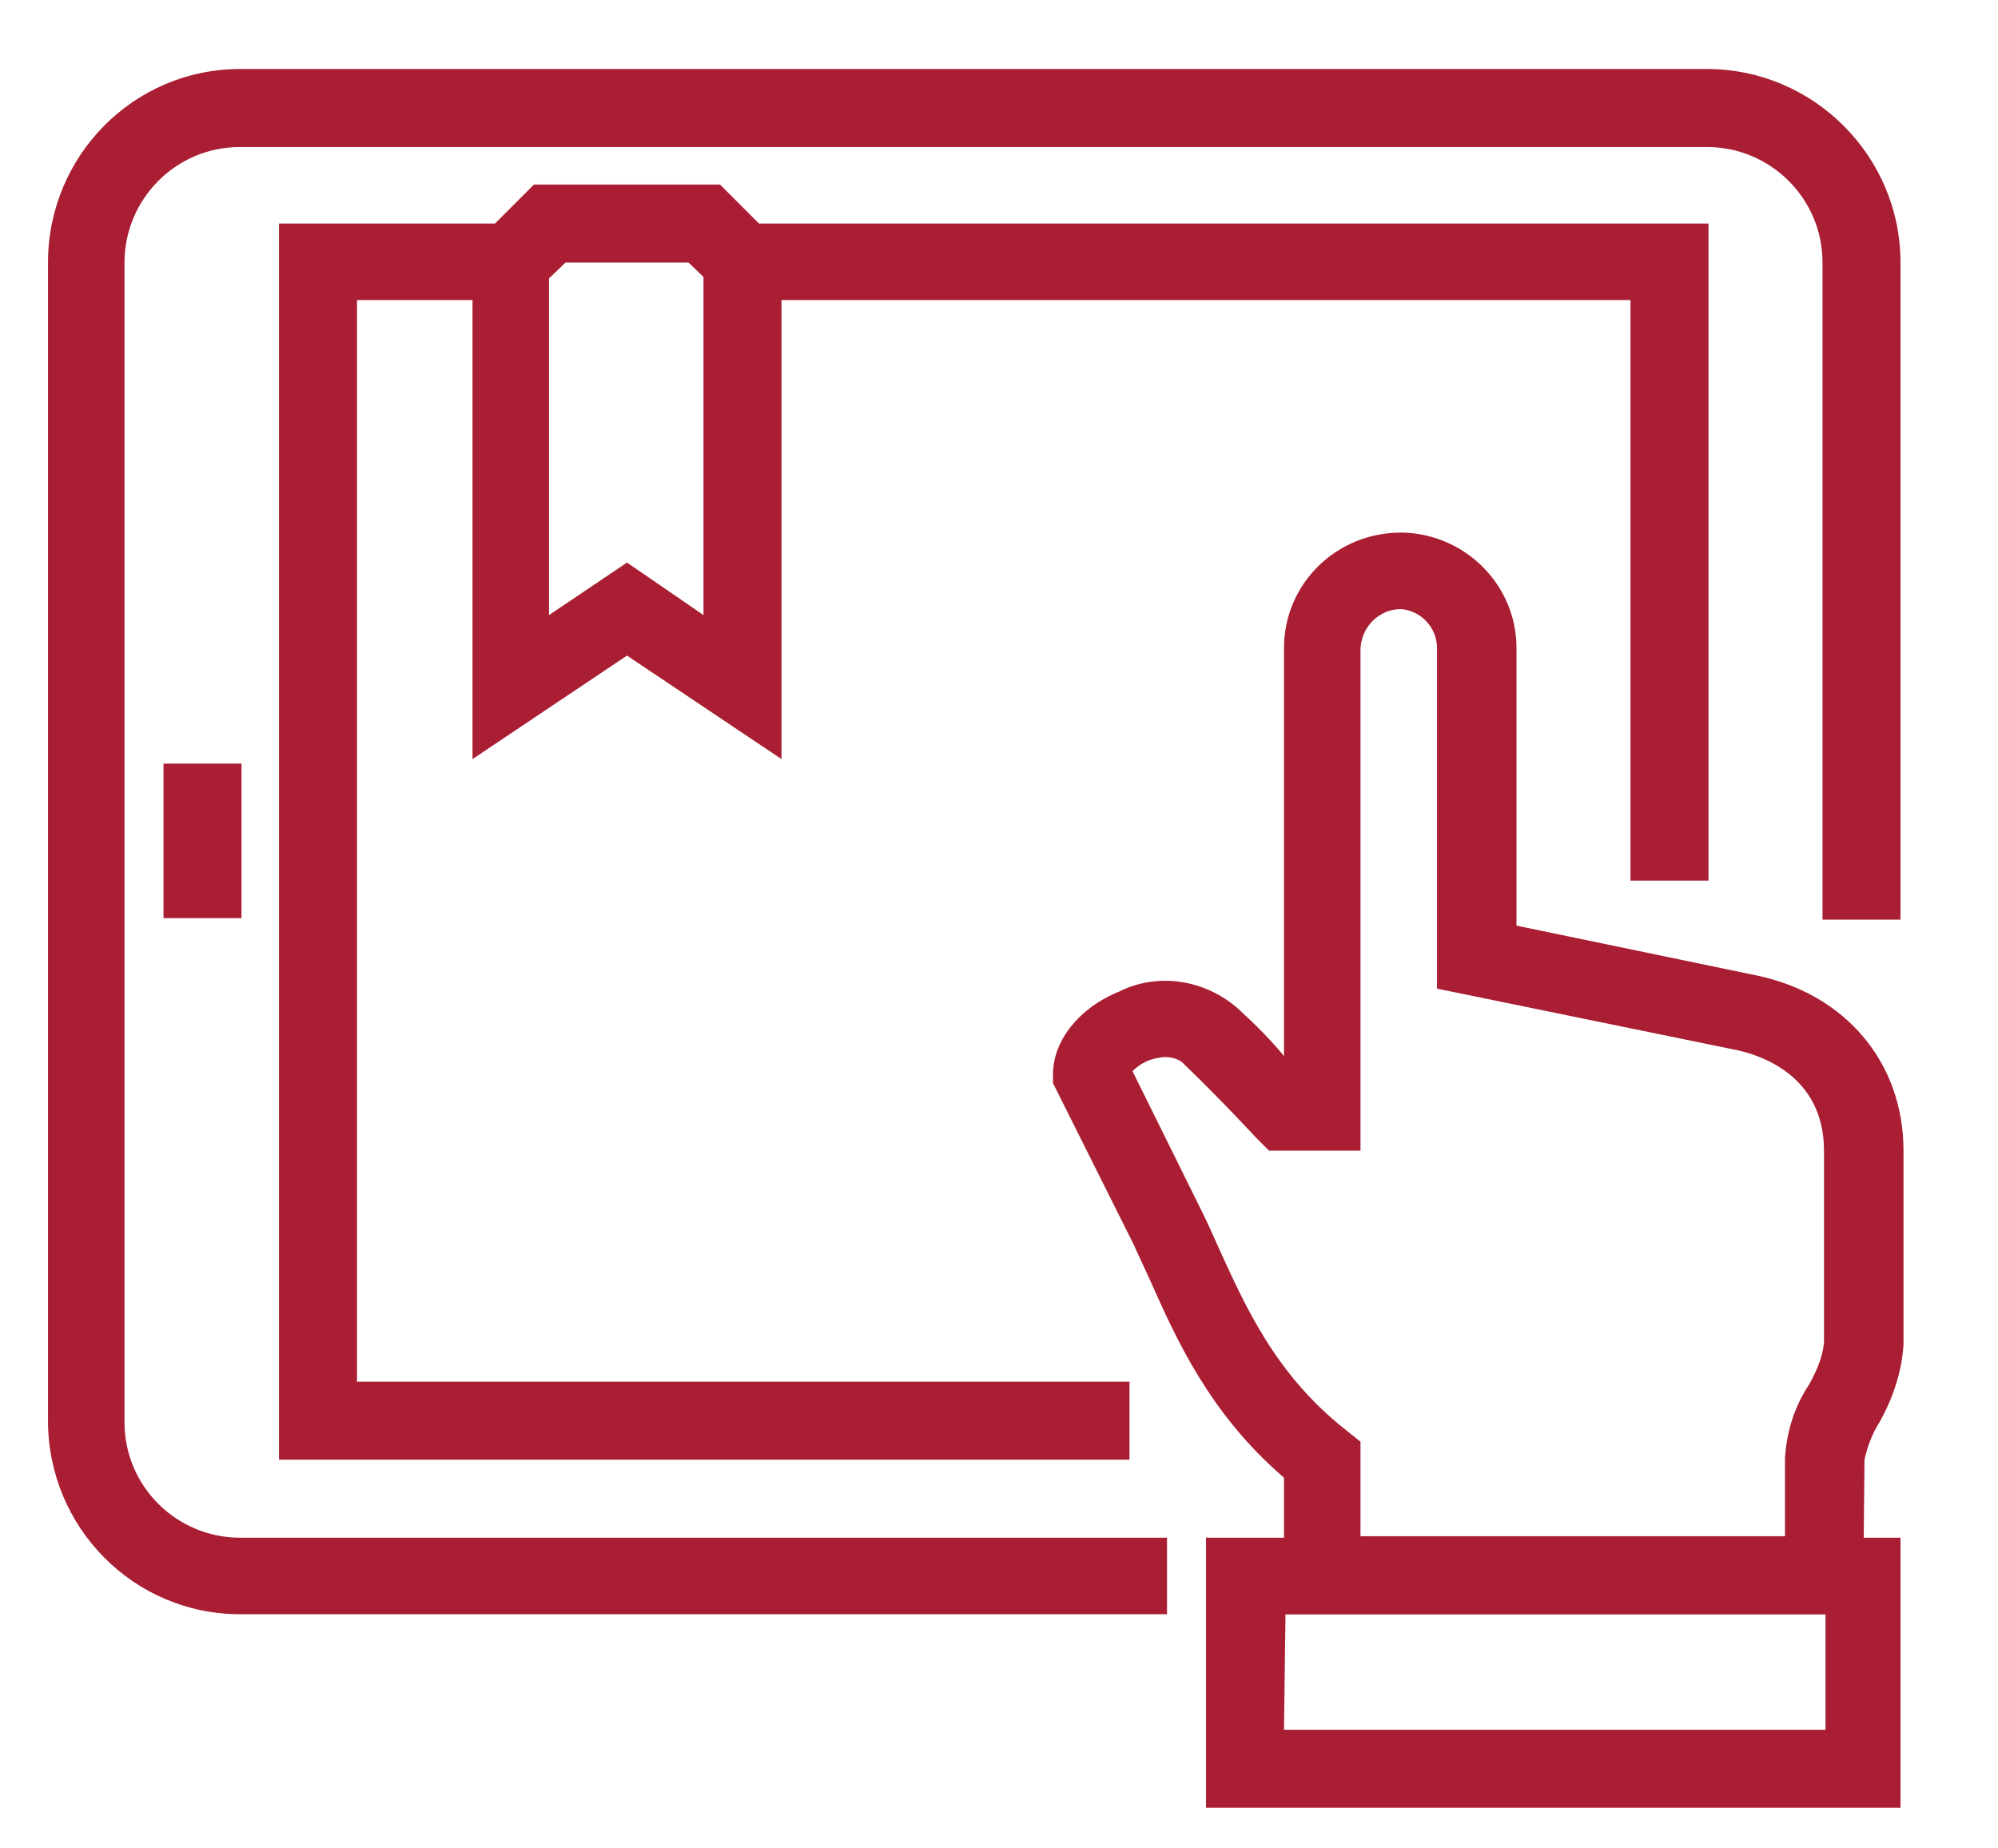
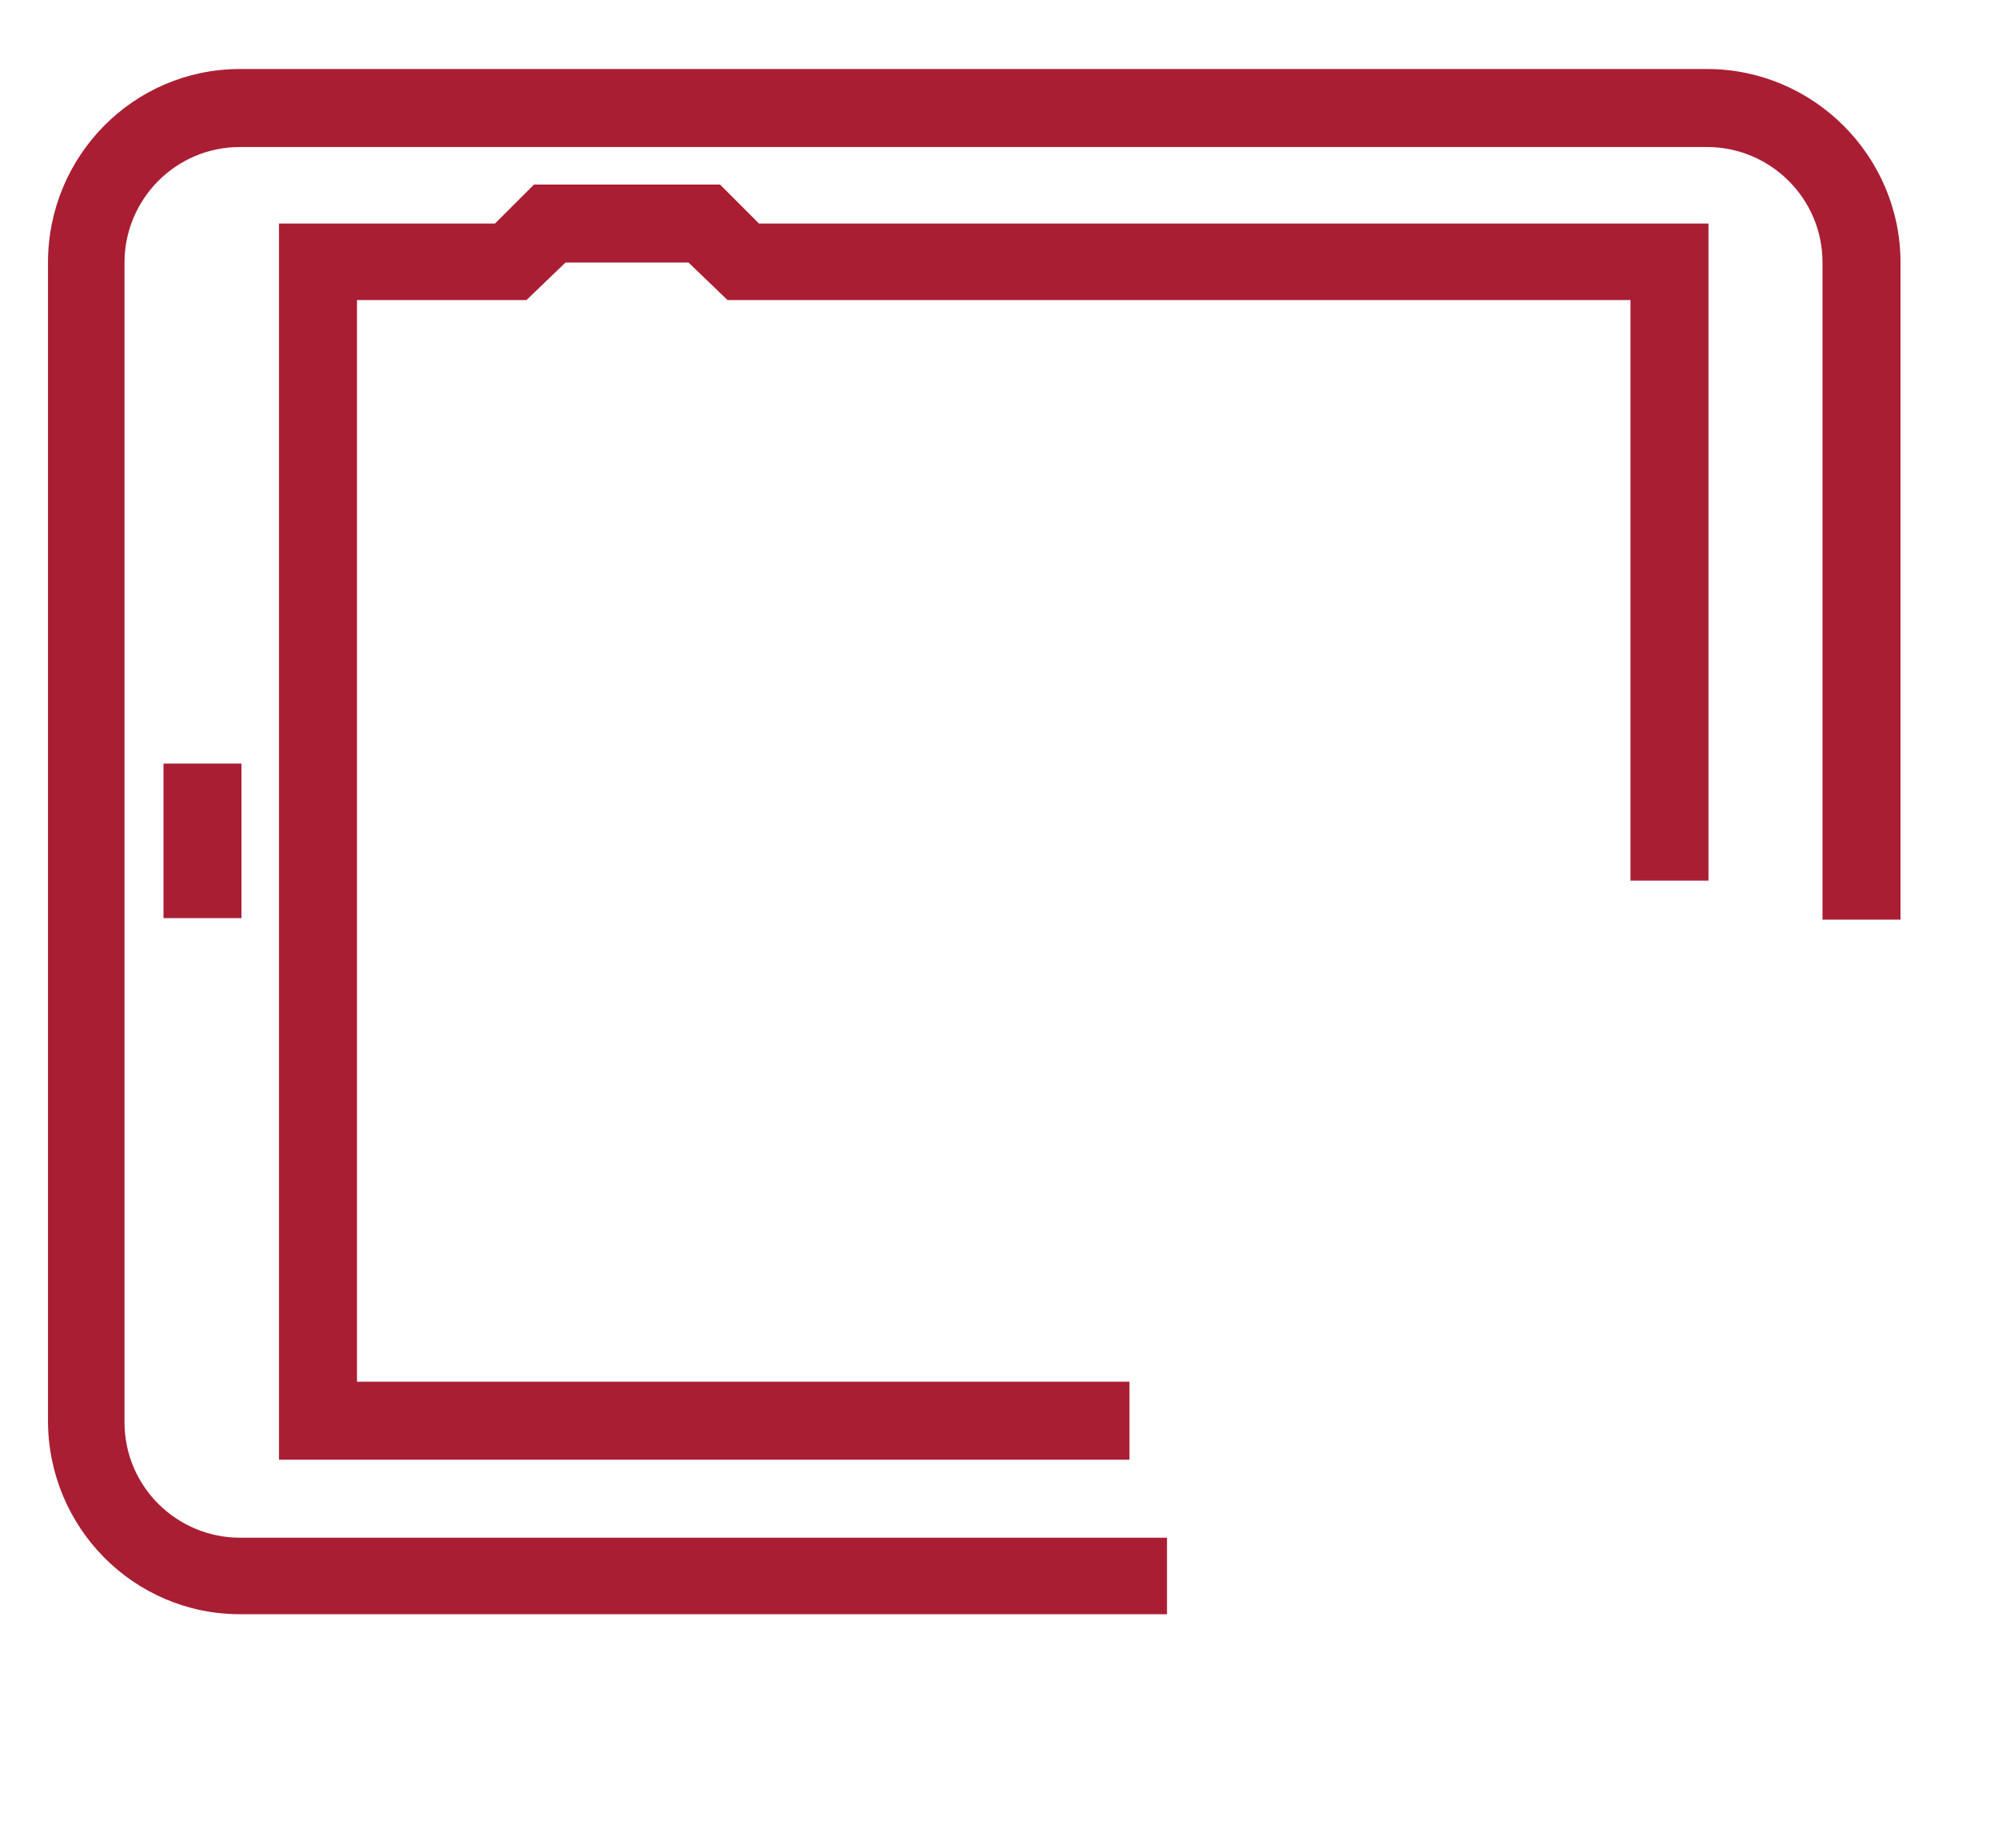
<svg xmlns="http://www.w3.org/2000/svg" version="1.1" id="Layer_1" x="0px" y="0px" viewBox="0 0 133.2 123.2" style="enable-background:new 0 0 133.2 123.2;" xml:space="preserve">
  <style type="text/css">
	.st0{fill:#A91E33;}
</style>
  <g>
    <path class="st0" d="M77.8,107.6H16c-7.1,0-12.8-5.8-12.8-12.9V17.5C3.2,10.4,8.9,4.6,16,4.6h97.8c7.1,0,12.9,5.8,12.9,12.9v43.8   h-5.2V17.5c0-4.3-3.5-7.7-7.7-7.7H16c-4.3,0-7.7,3.5-7.7,7.7v77.3c0,4.3,3.5,7.7,7.7,7.7h61.8L77.8,107.6z" />
    <polygon class="st0" points="75.3,97.3 18.6,97.3 18.6,14.9 33,14.9 35.6,12.3 48,12.3 50.6,14.9 113.9,14.9 113.9,58.7    108.7,58.7 108.7,20 48.5,20 45.9,17.5 37.7,17.5 35.1,20 23.8,20 23.8,92.1 75.3,92.1  " />
-     <polygon class="st0" points="52.1,50.6 41.8,43.7 31.5,50.6 31.5,17.5 36.6,17.5 36.6,41 41.8,37.5 46.9,41 46.9,17.5 52.1,17.5     " />
    <rect x="10.9" y="50.9" class="st0" width="5.2" height="10.3" />
-     <path class="st0" d="M124.2,107.6H85.6v-9.1c-5-4.3-7.2-9.3-8.9-13.1c-0.4-0.9-0.8-1.7-1.1-2.4l-5.4-10.8v-0.6   c0-2.2,1.7-4.4,4.4-5.5c2.6-1.3,5.7-0.8,7.9,1.1c1.2,1.1,2.3,2.2,3.1,3.2V43.2c0-4.3,3.5-7.7,7.8-7.7h0.1c4.2,0.1,7.6,3.5,7.6,7.7   v18.5l15.9,3.3c6,1.2,9.9,5.8,9.9,11.7v12.9c-0.1,1.8-0.7,3.6-1.6,5.2c-0.5,0.8-0.8,1.6-1,2.5L124.2,107.6z M90.7,102.4H119v-5.2   c0.1-1.7,0.6-3.4,1.6-4.9c0.5-0.9,0.9-1.8,1-2.8V76.7c0-5.1-4.4-6.4-5.8-6.7l-20-4.1V43.2c0-1.4-1.1-2.5-2.4-2.6c0,0,0,0,0,0   c-1.4,0-2.6,1.1-2.7,2.6v33.5h-6.1l-0.8-0.8c0,0-2.3-2.5-5-5.1c-0.4-0.3-1-0.4-1.5-0.3c-0.7,0.1-1.3,0.4-1.8,0.9l4.6,9.3   c0.4,0.8,0.8,1.7,1.2,2.6c1.7,3.7,3.7,8.3,8.4,12l1,0.8L90.7,102.4z" />
-     <path class="st0" d="M126.8,120.5H80.4v-18h46.3V120.5z M85.6,115.3h36.1v-7.7h-36L85.6,115.3z" />
  </g>
</svg>